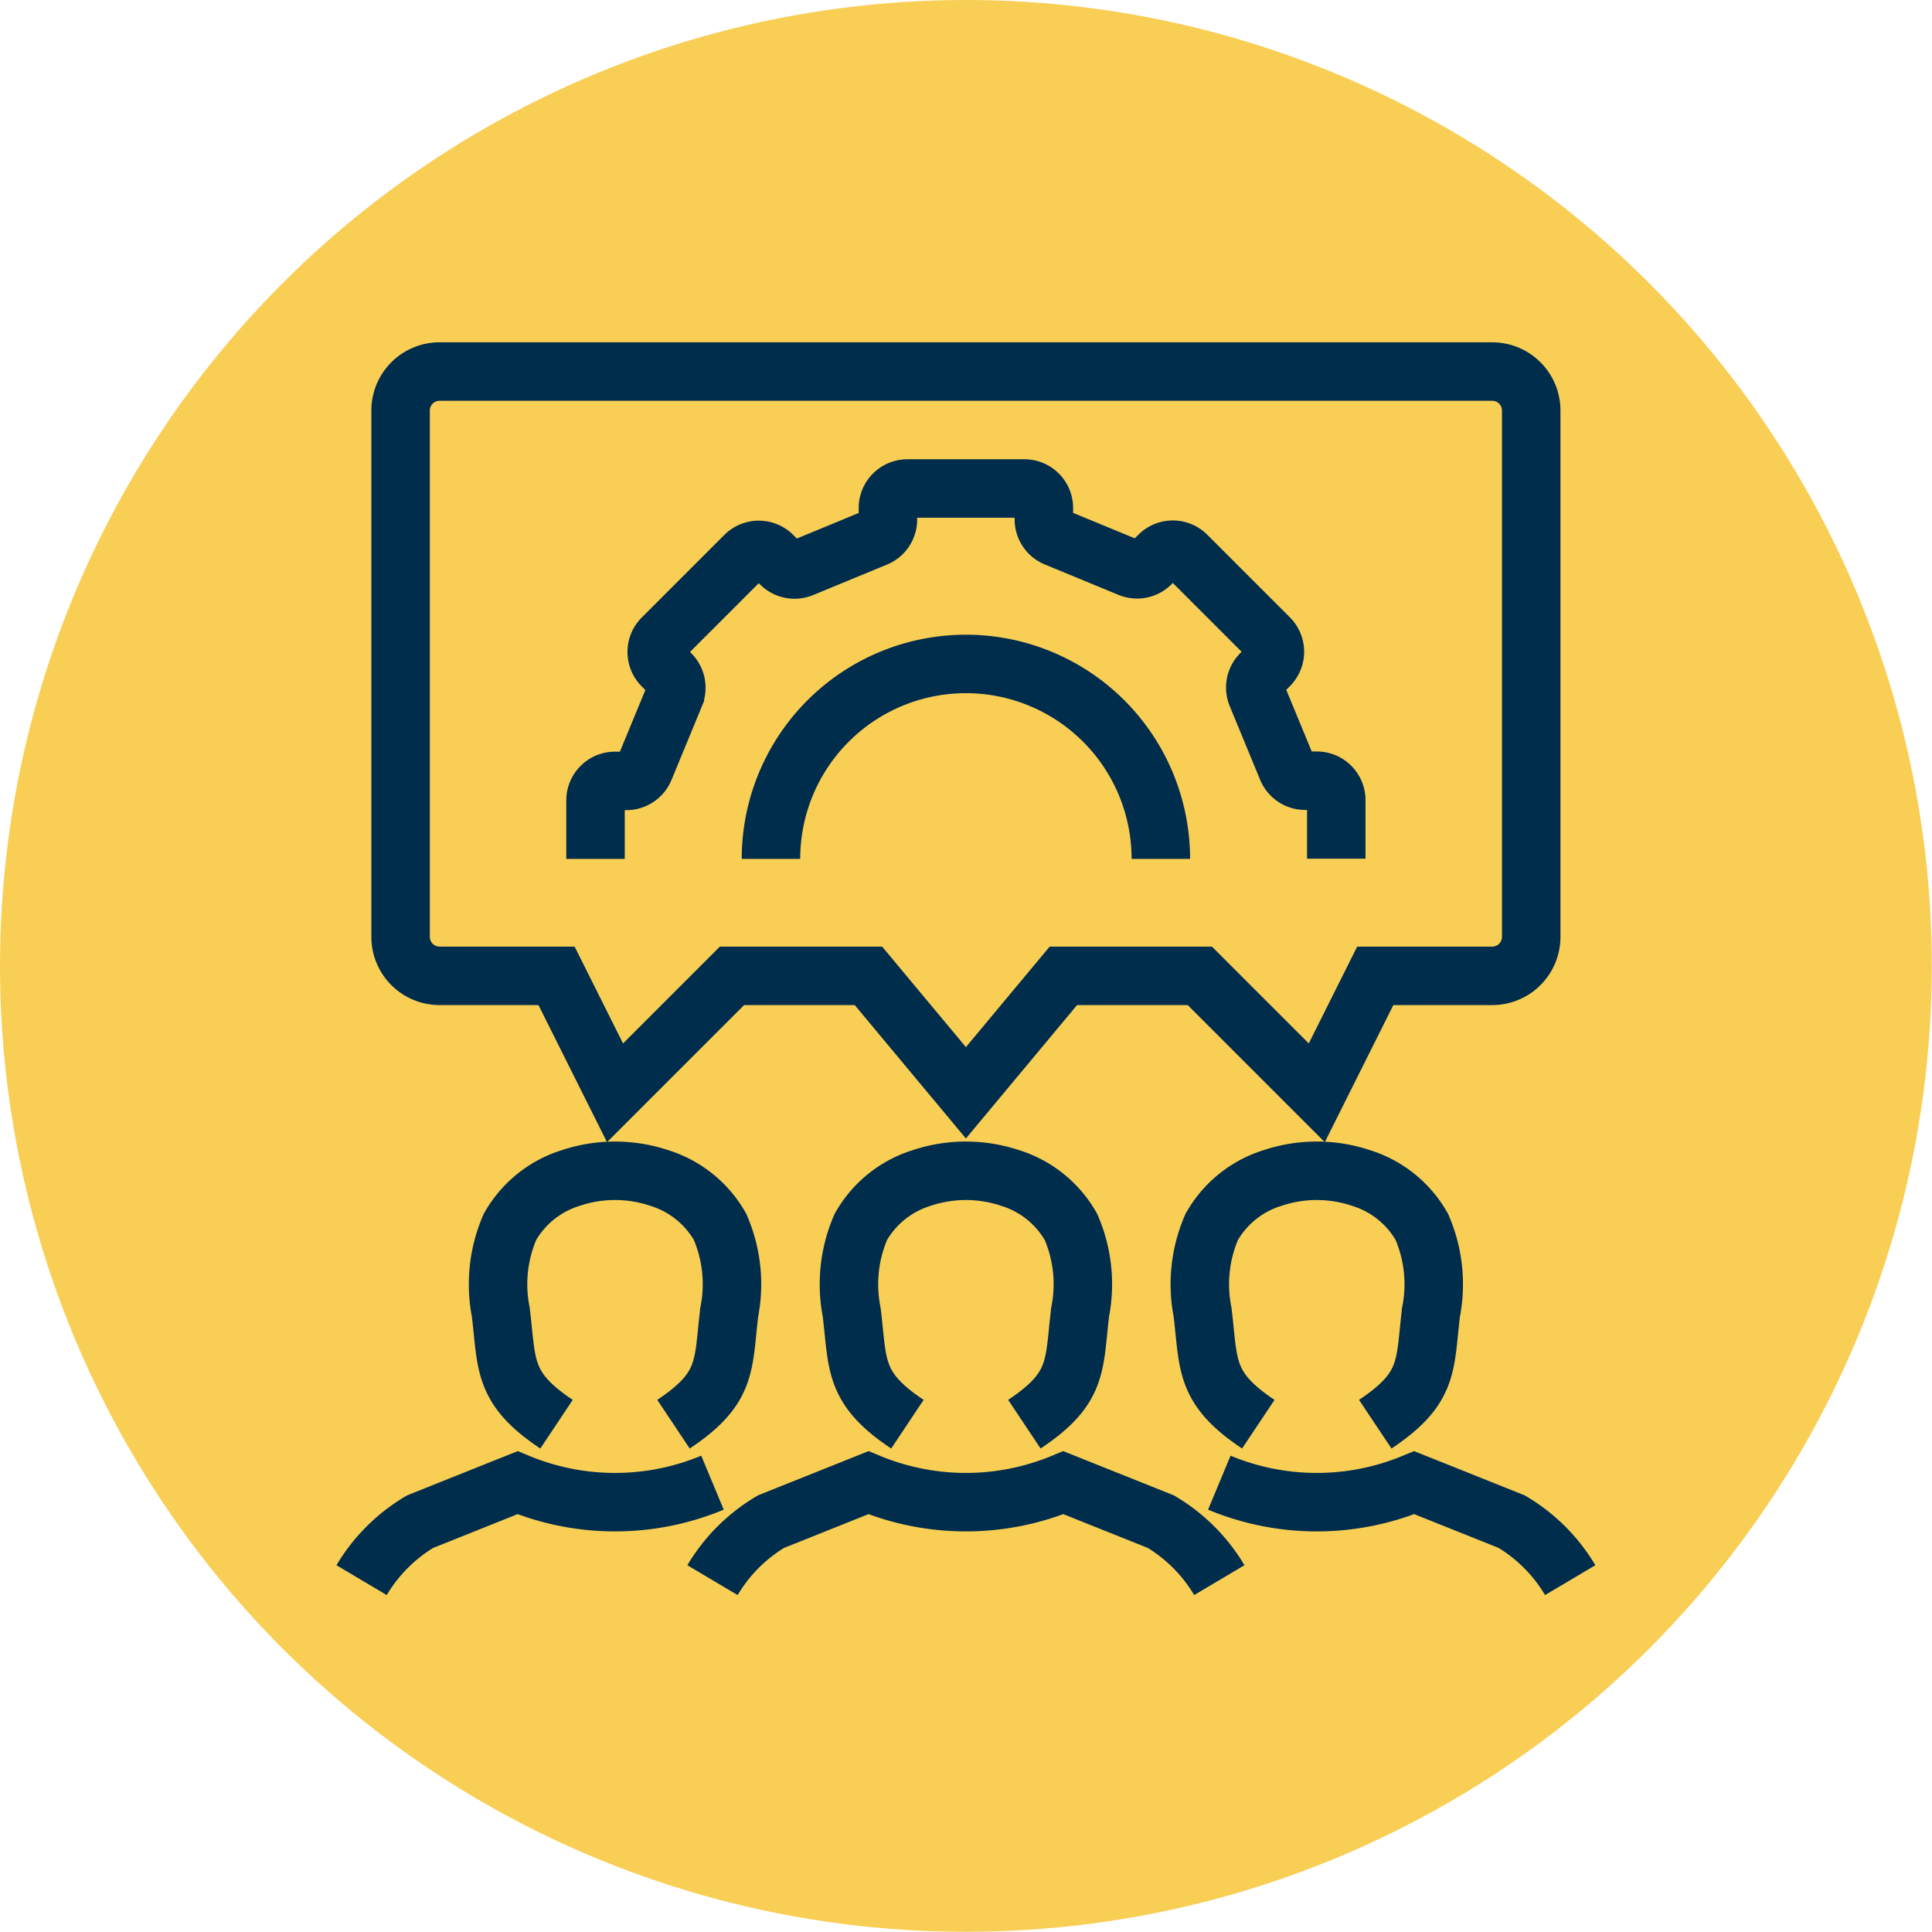
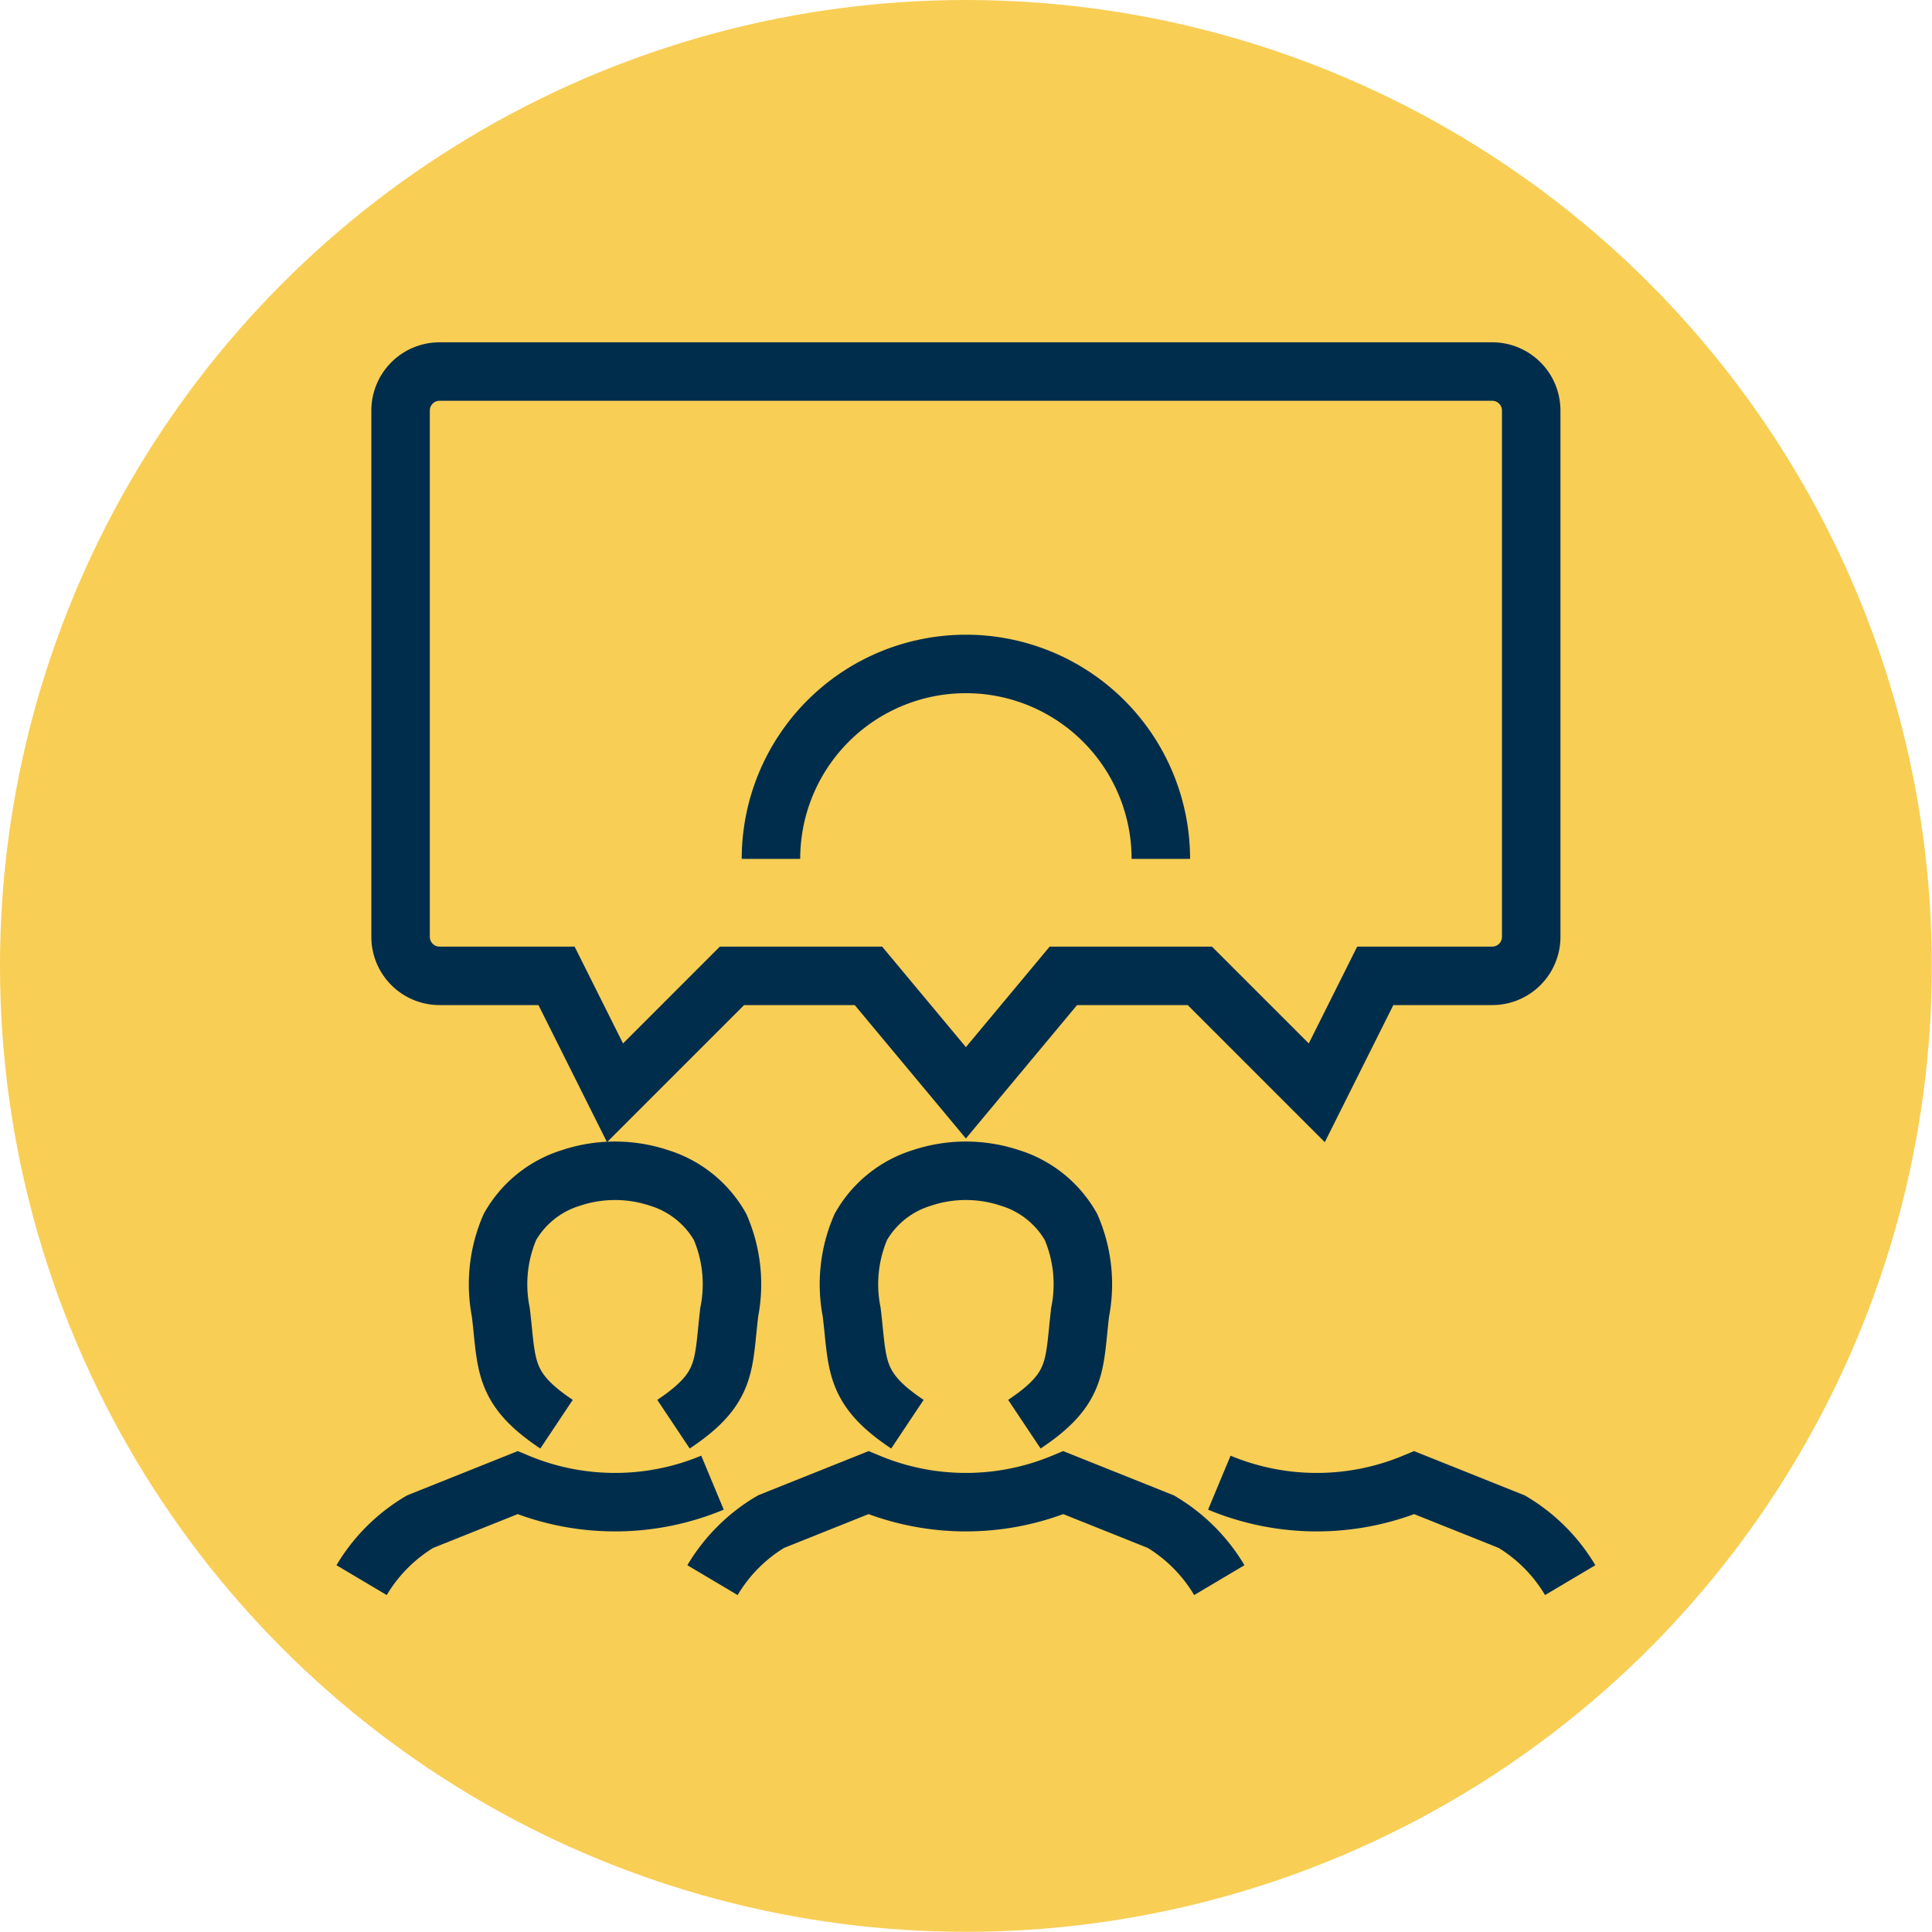
<svg xmlns="http://www.w3.org/2000/svg" id="Layer_2" data-name="Layer 2" viewBox="0 0 99.11 99.11">
  <defs>
    <style>.cls-1{fill:#f9ce55;}.cls-2{fill:none;stroke:#002d4c;stroke-miterlimit:10;stroke-width:3px;}</style>
  </defs>
  <title>icon-craft</title>
  <circle class="cls-1" cx="49.55" cy="49.55" r="49.55" />
  <g id="team_skills" data-name="team skills">
    <g id="_Grupo_" data-name="&lt;Grupo&gt;">
      <path class="cls-2" d="M47,87.84a13,13,0,0,1-10,0l-5,2a8.59,8.59,0,0,0-3,3" transform="translate(-10.45 -11.78)" />
      <path class="cls-2" d="M45,84.84c2.79-1.86,2.53-3,2.86-5.75a7.39,7.39,0,0,0-.47-4.37,5.43,5.43,0,0,0-3.12-2.51,7.15,7.15,0,0,0-4.54,0,5.43,5.43,0,0,0-3.12,2.51,7.39,7.39,0,0,0-.47,4.37c0.33,2.7.07,3.89,2.86,5.75" transform="translate(-10.45 -11.78)" />
    </g>
    <g id="_Grupo_2" data-name="&lt;Grupo&gt;">
      <path class="cls-2" d="M73,92.84a8.59,8.59,0,0,0-3-3l-5-2a13,13,0,0,1-10,0l-5,2a8.59,8.59,0,0,0-3,3" transform="translate(-10.45 -11.78)" />
      <path class="cls-2" d="M63,84.84c2.79-1.86,2.53-3,2.86-5.75a7.39,7.39,0,0,0-.47-4.37,5.43,5.43,0,0,0-3.12-2.51,7.15,7.15,0,0,0-4.54,0,5.43,5.43,0,0,0-3.12,2.51,7.39,7.39,0,0,0-.47,4.37c0.33,2.7.07,3.89,2.86,5.75" transform="translate(-10.45 -11.78)" />
    </g>
    <g id="_Grupo_3" data-name="&lt;Grupo&gt;">
      <path class="cls-2" d="M91,92.84a8.59,8.59,0,0,0-3-3l-5-2a13,13,0,0,1-10,0" transform="translate(-10.45 -11.78)" />
-       <path class="cls-2" d="M81,84.84c2.79-1.86,2.53-3,2.86-5.75a7.39,7.39,0,0,0-.47-4.37,5.43,5.43,0,0,0-3.12-2.51,7.15,7.15,0,0,0-4.54,0,5.43,5.43,0,0,0-3.12,2.51,7.39,7.39,0,0,0-.47,4.37c0.33,2.7.07,3.89,2.86,5.75" transform="translate(-10.45 -11.78)" />
    </g>
    <path class="cls-2" d="M87,61.84H81l-3,6-6-6H65l-5,6-5-6H48l-6,6-3-6H33a2,2,0,0,1-2-2v-27a2,2,0,0,1,2-2H87a2,2,0,0,1,2,2v27A2,2,0,0,1,87,61.84Z" transform="translate(-10.45 -11.78)" />
-     <path class="cls-2" d="M41,55.84v-3a1,1,0,0,1,1-1h0.59a1,1,0,0,0,.92-0.62l1.56-3.78a1,1,0,0,0-.22-1.09l-0.42-.42a1,1,0,0,1,0-1.41l4.24-4.24a1,1,0,0,1,1.41,0l0.42,0.42a1,1,0,0,0,1.09.22l3.78-1.56A1,1,0,0,0,56,38.42V37.84a1,1,0,0,1,1-1h6a1,1,0,0,1,1,1v0.59a1,1,0,0,0,.62.92l3.78,1.56a1,1,0,0,0,1.09-.22l0.42-.42a1,1,0,0,1,1.41,0l4.24,4.24a1,1,0,0,1,0,1.41l-0.42.42a1,1,0,0,0-.22,1.09l1.56,3.78a1,1,0,0,0,.92.62H78a1,1,0,0,1,1,1v3" transform="translate(-10.45 -11.78)" />
    <path class="cls-2" d="M70,55.84a10,10,0,0,0-20,0" transform="translate(-10.45 -11.78)" />
  </g>
</svg>